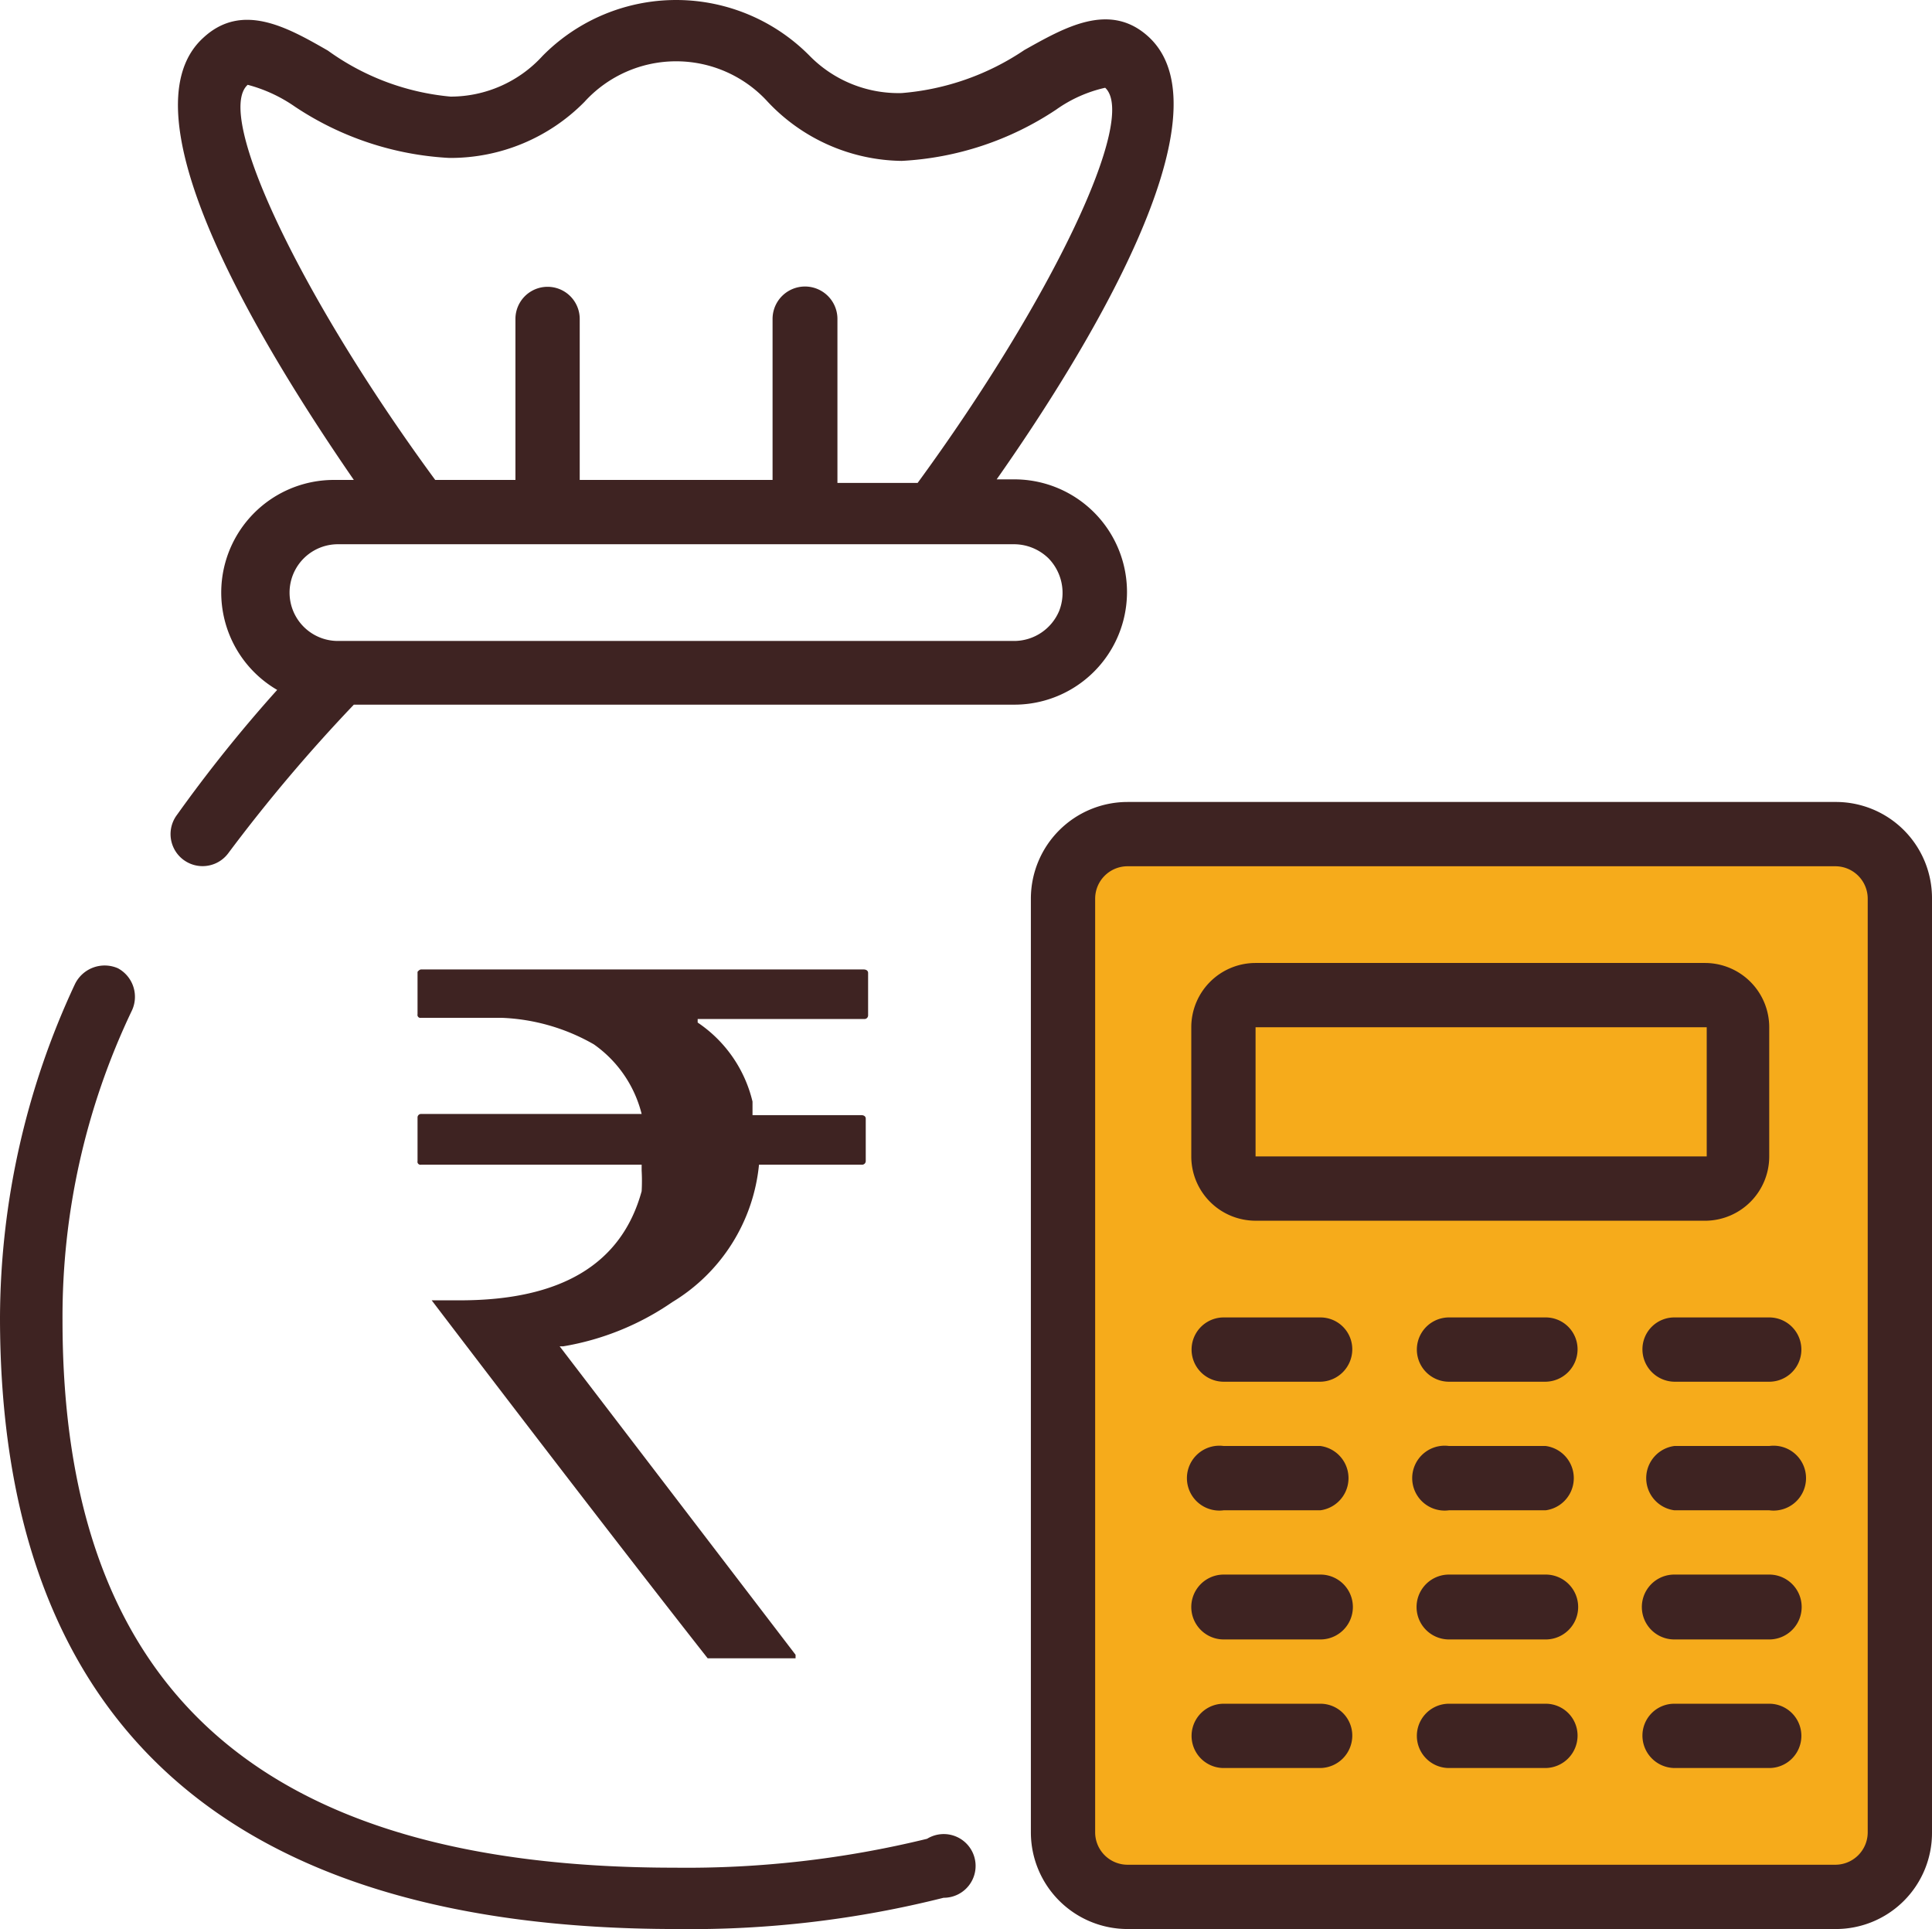
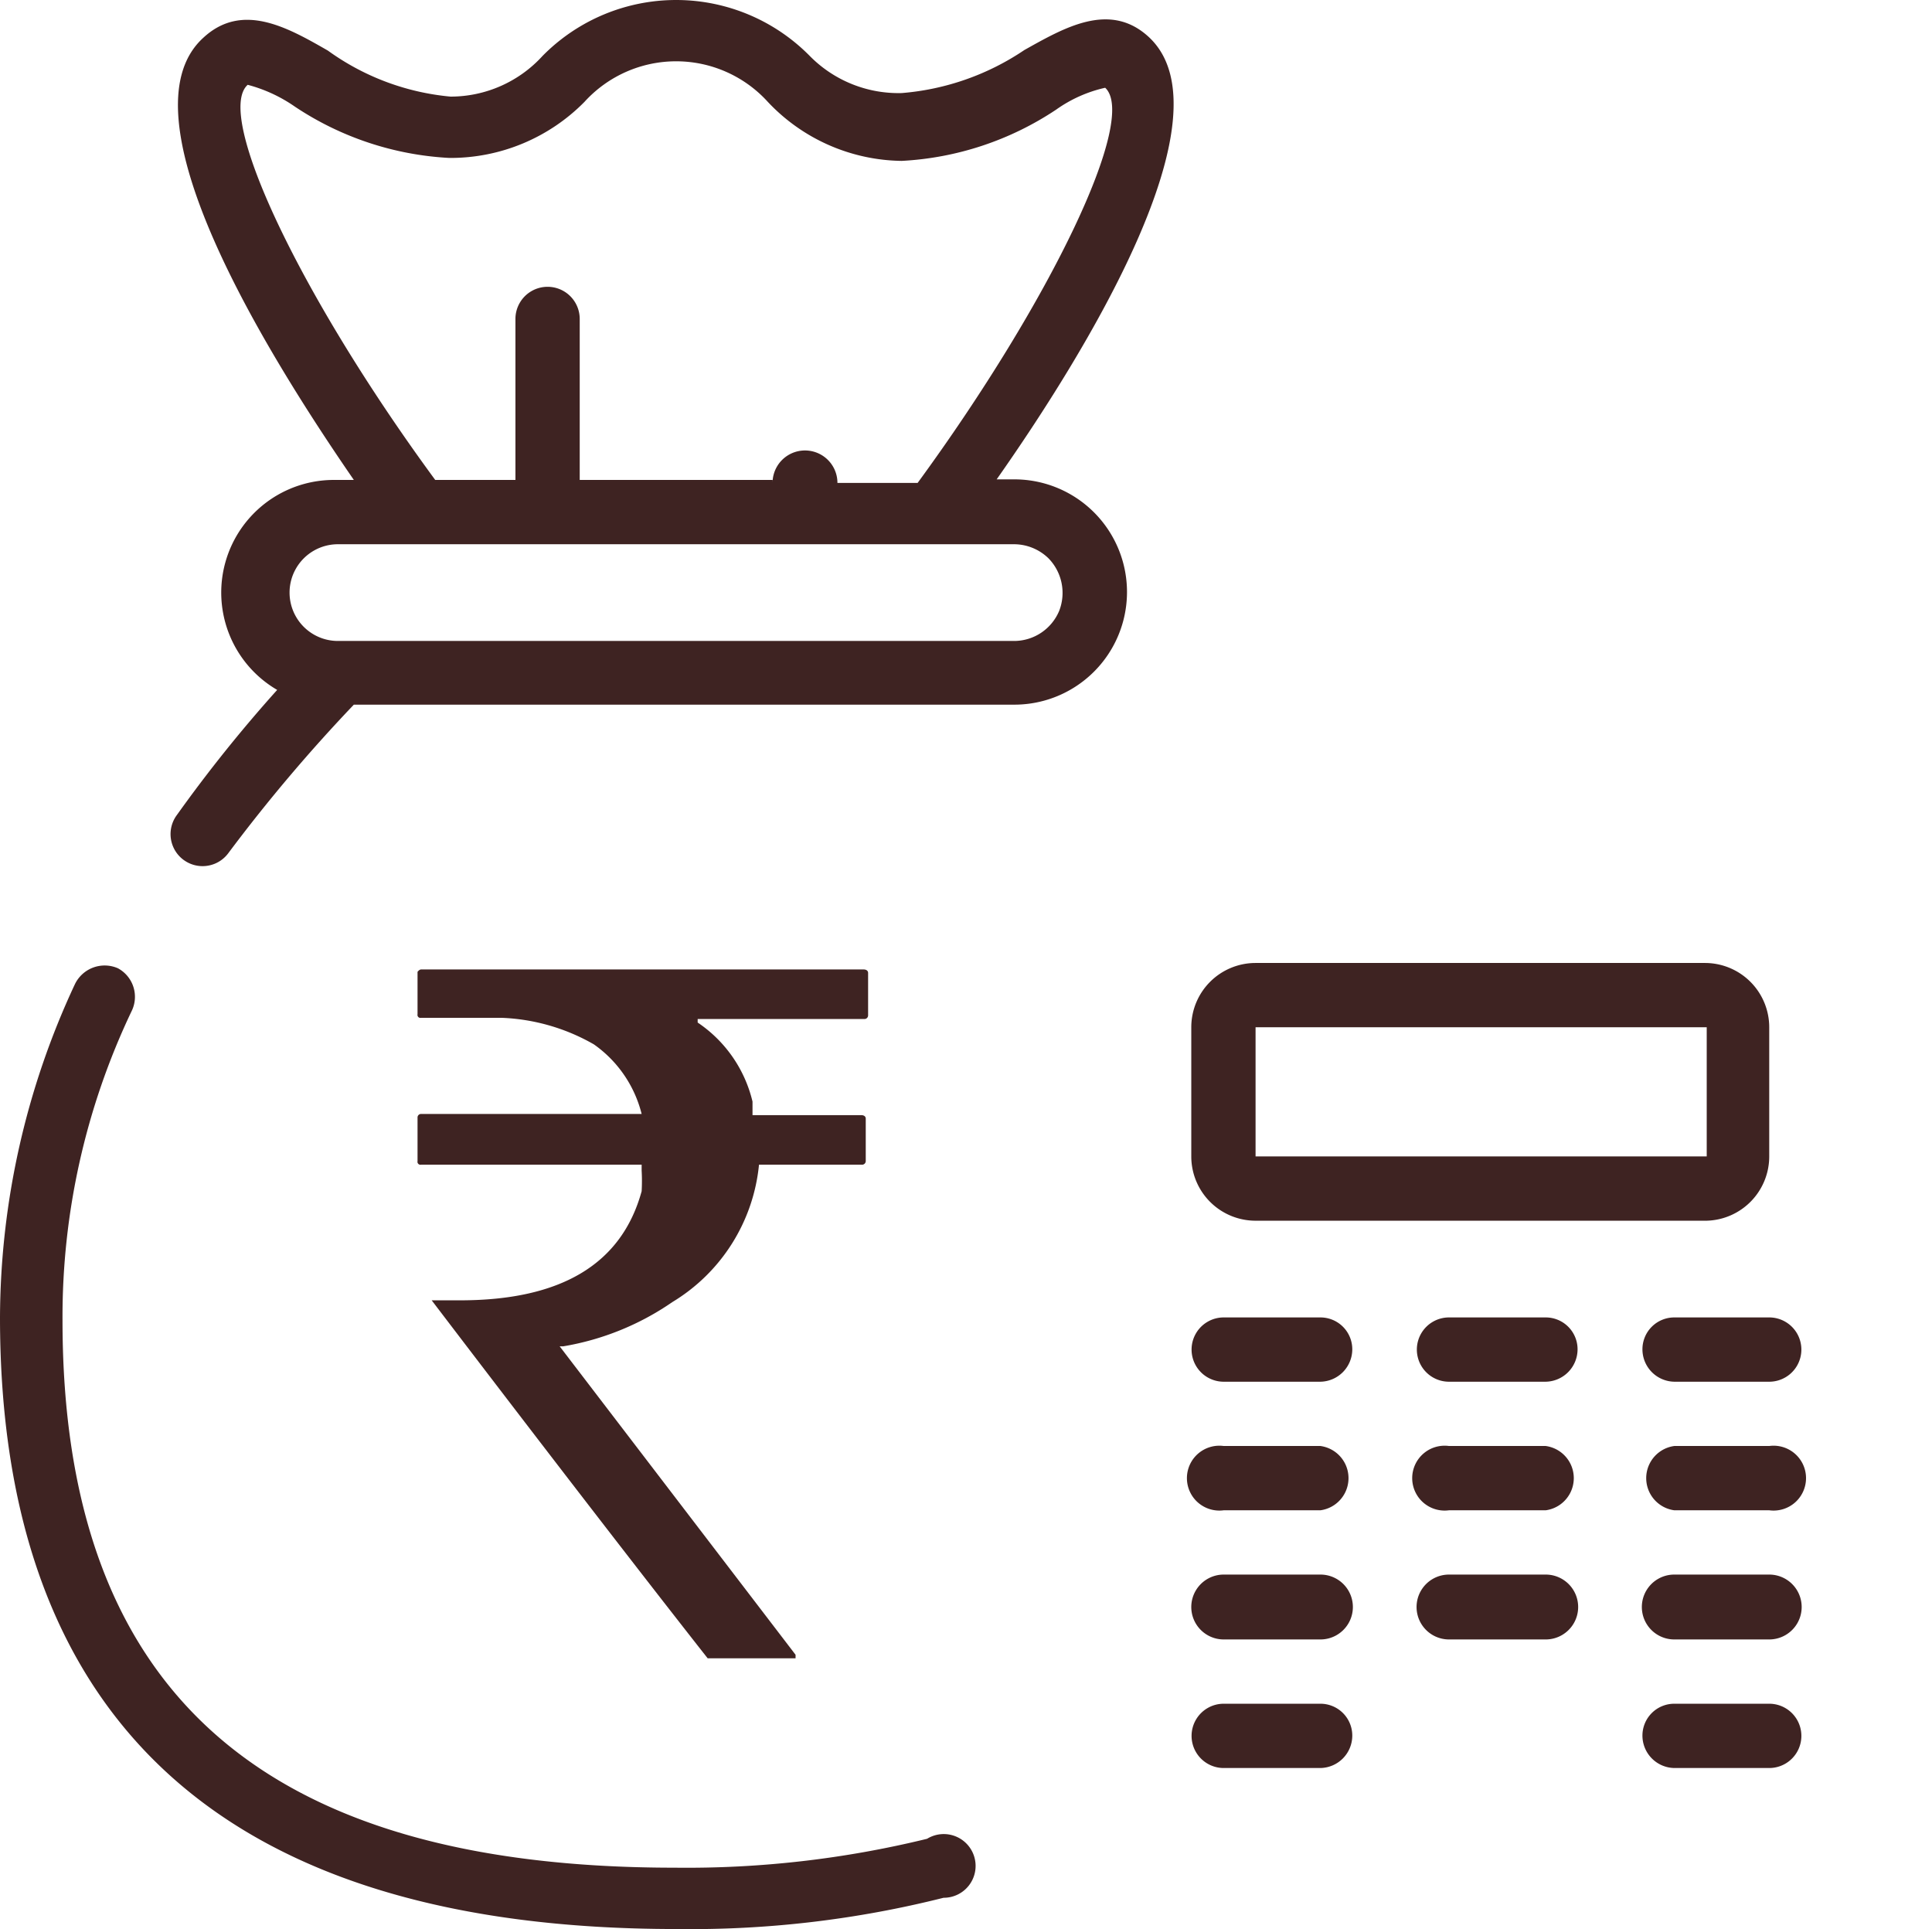
<svg xmlns="http://www.w3.org/2000/svg" width="32.76" height="32.709" viewBox="0 0 32.76 32.709">
  <g id="Layer_2" data-name="Layer 2" transform="translate(0 -0.052)">
    <g id="Layer_1" data-name="Layer 1">
-       <rect id="Rectangle_5217" data-name="Rectangle 5217" width="13.69" height="17.55" transform="translate(18.35 14.58)" fill="#f6ab1b" />
      <g id="Page-1">
        <path id="Path_19161" data-name="Path 19161" d="M2,16.47a.56.56,0,0,0-.73.27A13.44,13.44,0,0,0,0,22.39c0,6.88,3.86,10.37,11.47,10.37A17.55,17.55,0,0,0,16,32.23a.54.54,0,1,0-.28-1,17.15,17.15,0,0,1-4.28.49c-7,0-10.38-3-10.38-9.28A12.05,12.05,0,0,1,2.23,17.2.55.55,0,0,0,2,16.47Z" fill="#3e2322" />
-         <path id="Path_19162" data-name="Path 19162" d="M31.12,13.65h-12a1.64,1.64,0,0,0-1.64,1.64V31.12a1.64,1.64,0,0,0,1.64,1.64h12a1.63,1.63,0,0,0,1.64-1.64V15.29a1.63,1.63,0,0,0-1.64-1.64Zm.55,17.47a.55.55,0,0,1-.55.55h-12a.55.55,0,0,1-.55-.55V15.29a.55.55,0,0,1,.55-.55h12a.55.55,0,0,1,.55.55Z" fill="#3e2322" />
        <path id="Path_19163" data-name="Path 19163" d="M21.29,20.75h7.65A1.09,1.09,0,0,0,30,19.66V17.47a1.09,1.09,0,0,0-1.09-1.09H21.29a1.09,1.09,0,0,0-1.09,1.09v2.19A1.09,1.09,0,0,0,21.29,20.75Zm0-3.28h7.65v2.19H21.29Z" fill="#3e2322" />
        <path id="Path_19164" data-name="Path 19164" d="M22.39,22.39H20.75a.545.545,0,1,0,0,1.09h1.64a.55.55,0,0,0,.54-.55.54.54,0,0,0-.54-.54Z" fill="#3e2322" />
        <path id="Path_19165" data-name="Path 19165" d="M22.39,24.57H20.75a.55.55,0,1,0,0,1.09h1.64a.55.55,0,0,0,0-1.09Z" fill="#3e2322" />
        <path id="Path_19166" data-name="Path 19166" d="M22.39,26.75H20.75a.55.55,0,1,0,0,1.1h1.64a.55.55,0,0,0,0-1.1Z" fill="#3e2322" />
        <path id="Path_19167" data-name="Path 19167" d="M22.39,28.94H20.75a.545.545,0,1,0,0,1.09h1.64a.55.55,0,0,0,.54-.55A.54.54,0,0,0,22.39,28.94Z" fill="#3e2322" />
        <path id="Path_19168" data-name="Path 19168" d="M26.21,22.39H24.57a.545.545,0,1,0,0,1.09h1.64a.55.55,0,0,0,.54-.55.54.54,0,0,0-.54-.54Z" fill="#3e2322" />
        <path id="Path_19169" data-name="Path 19169" d="M26.21,24.57H24.57a.55.55,0,1,0,0,1.09h1.64a.55.55,0,0,0,0-1.09Z" fill="#3e2322" />
        <path id="Path_19170" data-name="Path 19170" d="M26.21,26.75H24.57a.55.55,0,1,0,0,1.1h1.64a.55.55,0,0,0,0-1.1Z" fill="#3e2322" />
-         <path id="Path_19171" data-name="Path 19171" d="M26.21,28.94H24.57a.545.545,0,1,0,0,1.09h1.64a.55.55,0,0,0,.54-.55A.54.54,0,0,0,26.21,28.94Z" fill="#3e2322" />
        <path id="Path_19172" data-name="Path 19172" d="M30,22.39H28.39a.54.54,0,0,0-.54.54.55.55,0,0,0,.54.55H30a.545.545,0,1,0,0-1.09Z" fill="#3e2322" />
        <path id="Path_19173" data-name="Path 19173" d="M30,24.57H28.39a.55.55,0,0,0,0,1.09H30a.55.55,0,1,0,0-1.09Z" fill="#3e2322" />
        <path id="Path_19174" data-name="Path 19174" d="M30,26.75H28.39a.55.55,0,1,0,0,1.1H30a.55.55,0,0,0,0-1.1Z" fill="#3e2322" />
        <path id="Path_19175" data-name="Path 19175" d="M30,28.94H28.39a.54.54,0,0,0-.54.54.55.55,0,0,0,.54.55H30a.545.545,0,1,0,0-1.09Z" fill="#3e2322" />
-         <path id="Path_19176" data-name="Path 19176" d="M3.45.69C2,2,4.54,6.07,6,8.19H5.7a1.91,1.91,0,0,0-1,3.56A24.28,24.28,0,0,0,3,13.87a.543.543,0,1,0,.87.65A27.521,27.521,0,0,1,6,12H17.2a1.91,1.91,0,0,0,0-3.82h-.3c1.49-2.12,4-6.18,2.58-7.5C18.82.07,18.05.52,17.37.9a4.34,4.34,0,0,1-2.08.73A2.11,2.11,0,0,1,13.73,1,3.18,3.18,0,0,0,9.2,1a2.11,2.11,0,0,1-1.56.69A4.2,4.2,0,0,1,5.56.91C4.88.52,4.11.08,3.45.69ZM17.78,9.52a.84.84,0,0,1,.18.89.83.83,0,0,1-.76.51H5.73a.82.82,0,0,1,0-1.64H17.2a.84.84,0,0,1,.58.24ZM7.64,2.73a3.19,3.19,0,0,0,2.27-.95,2.1,2.1,0,0,1,3.11,0,3.17,3.17,0,0,0,2.27,1,5.21,5.21,0,0,0,2.62-.87,2.3,2.3,0,0,1,.83-.37c.56.52-.92,3.61-3.18,6.7H14.2V5.46a.55.55,0,1,0-1.1,0V8.19H9.83V5.46a.545.545,0,1,0-1.09,0V8.19H7.38C5.11,5.1,3.63,2,4.2,1.49a2.53,2.53,0,0,1,.8.37,5.21,5.21,0,0,0,2.62.87Z" fill="#3e2322" />
+         <path id="Path_19176" data-name="Path 19176" d="M3.45.69C2,2,4.54,6.07,6,8.19H5.7a1.91,1.91,0,0,0-1,3.56A24.28,24.28,0,0,0,3,13.87a.543.543,0,1,0,.87.65A27.521,27.521,0,0,1,6,12H17.2a1.91,1.91,0,0,0,0-3.82h-.3c1.49-2.12,4-6.18,2.58-7.5C18.82.07,18.05.52,17.37.9a4.34,4.34,0,0,1-2.08.73A2.11,2.11,0,0,1,13.73,1,3.18,3.18,0,0,0,9.2,1a2.11,2.11,0,0,1-1.56.69A4.2,4.2,0,0,1,5.56.91C4.88.52,4.11.08,3.45.69ZM17.78,9.52a.84.84,0,0,1,.18.89.83.83,0,0,1-.76.51H5.73a.82.82,0,0,1,0-1.64H17.2a.84.84,0,0,1,.58.24ZM7.64,2.73a3.19,3.19,0,0,0,2.27-.95,2.1,2.1,0,0,1,3.11,0,3.17,3.17,0,0,0,2.27,1,5.21,5.21,0,0,0,2.62-.87,2.3,2.3,0,0,1,.83-.37c.56.52-.92,3.61-3.18,6.7H14.2a.55.55,0,1,0-1.1,0V8.19H9.83V5.46a.545.545,0,1,0-1.09,0V8.19H7.38C5.11,5.1,3.63,2,4.2,1.49a2.53,2.53,0,0,1,.8.37,5.21,5.21,0,0,0,2.62.87Z" fill="#3e2322" />
      </g>
      <path id="Path_19177" data-name="Path 19177" d="M7.14,16.49h7.51s.07,0,.07.06v.72a.062.062,0,0,1-.07.06H11.83v.06a2.24,2.24,0,0,1,.93,1.34v.23h1.85s.07,0,.07.06v.72a.062.062,0,0,1-.07.06H12.87a3.07,3.07,0,0,1-1.47,2.33,4.59,4.59,0,0,1-1.85.75H9.49l4,5.23v.06H12s-1.58-2-4.68-6.07H7.8c1.71,0,2.74-.61,3.08-1.85a3.12,3.12,0,0,0,0-.35v-.1H7.14a.05.05,0,0,1-.06-.06V19a.059.059,0,0,1,.06-.06h3.74a2.05,2.05,0,0,0-.81-1.18,3.4,3.4,0,0,0-1.56-.45H7.14a.05.05,0,0,1-.06-.06v-.72S7.11,16.49,7.14,16.49Z" fill="#3e2322" />
    </g>
  </g>
</svg>